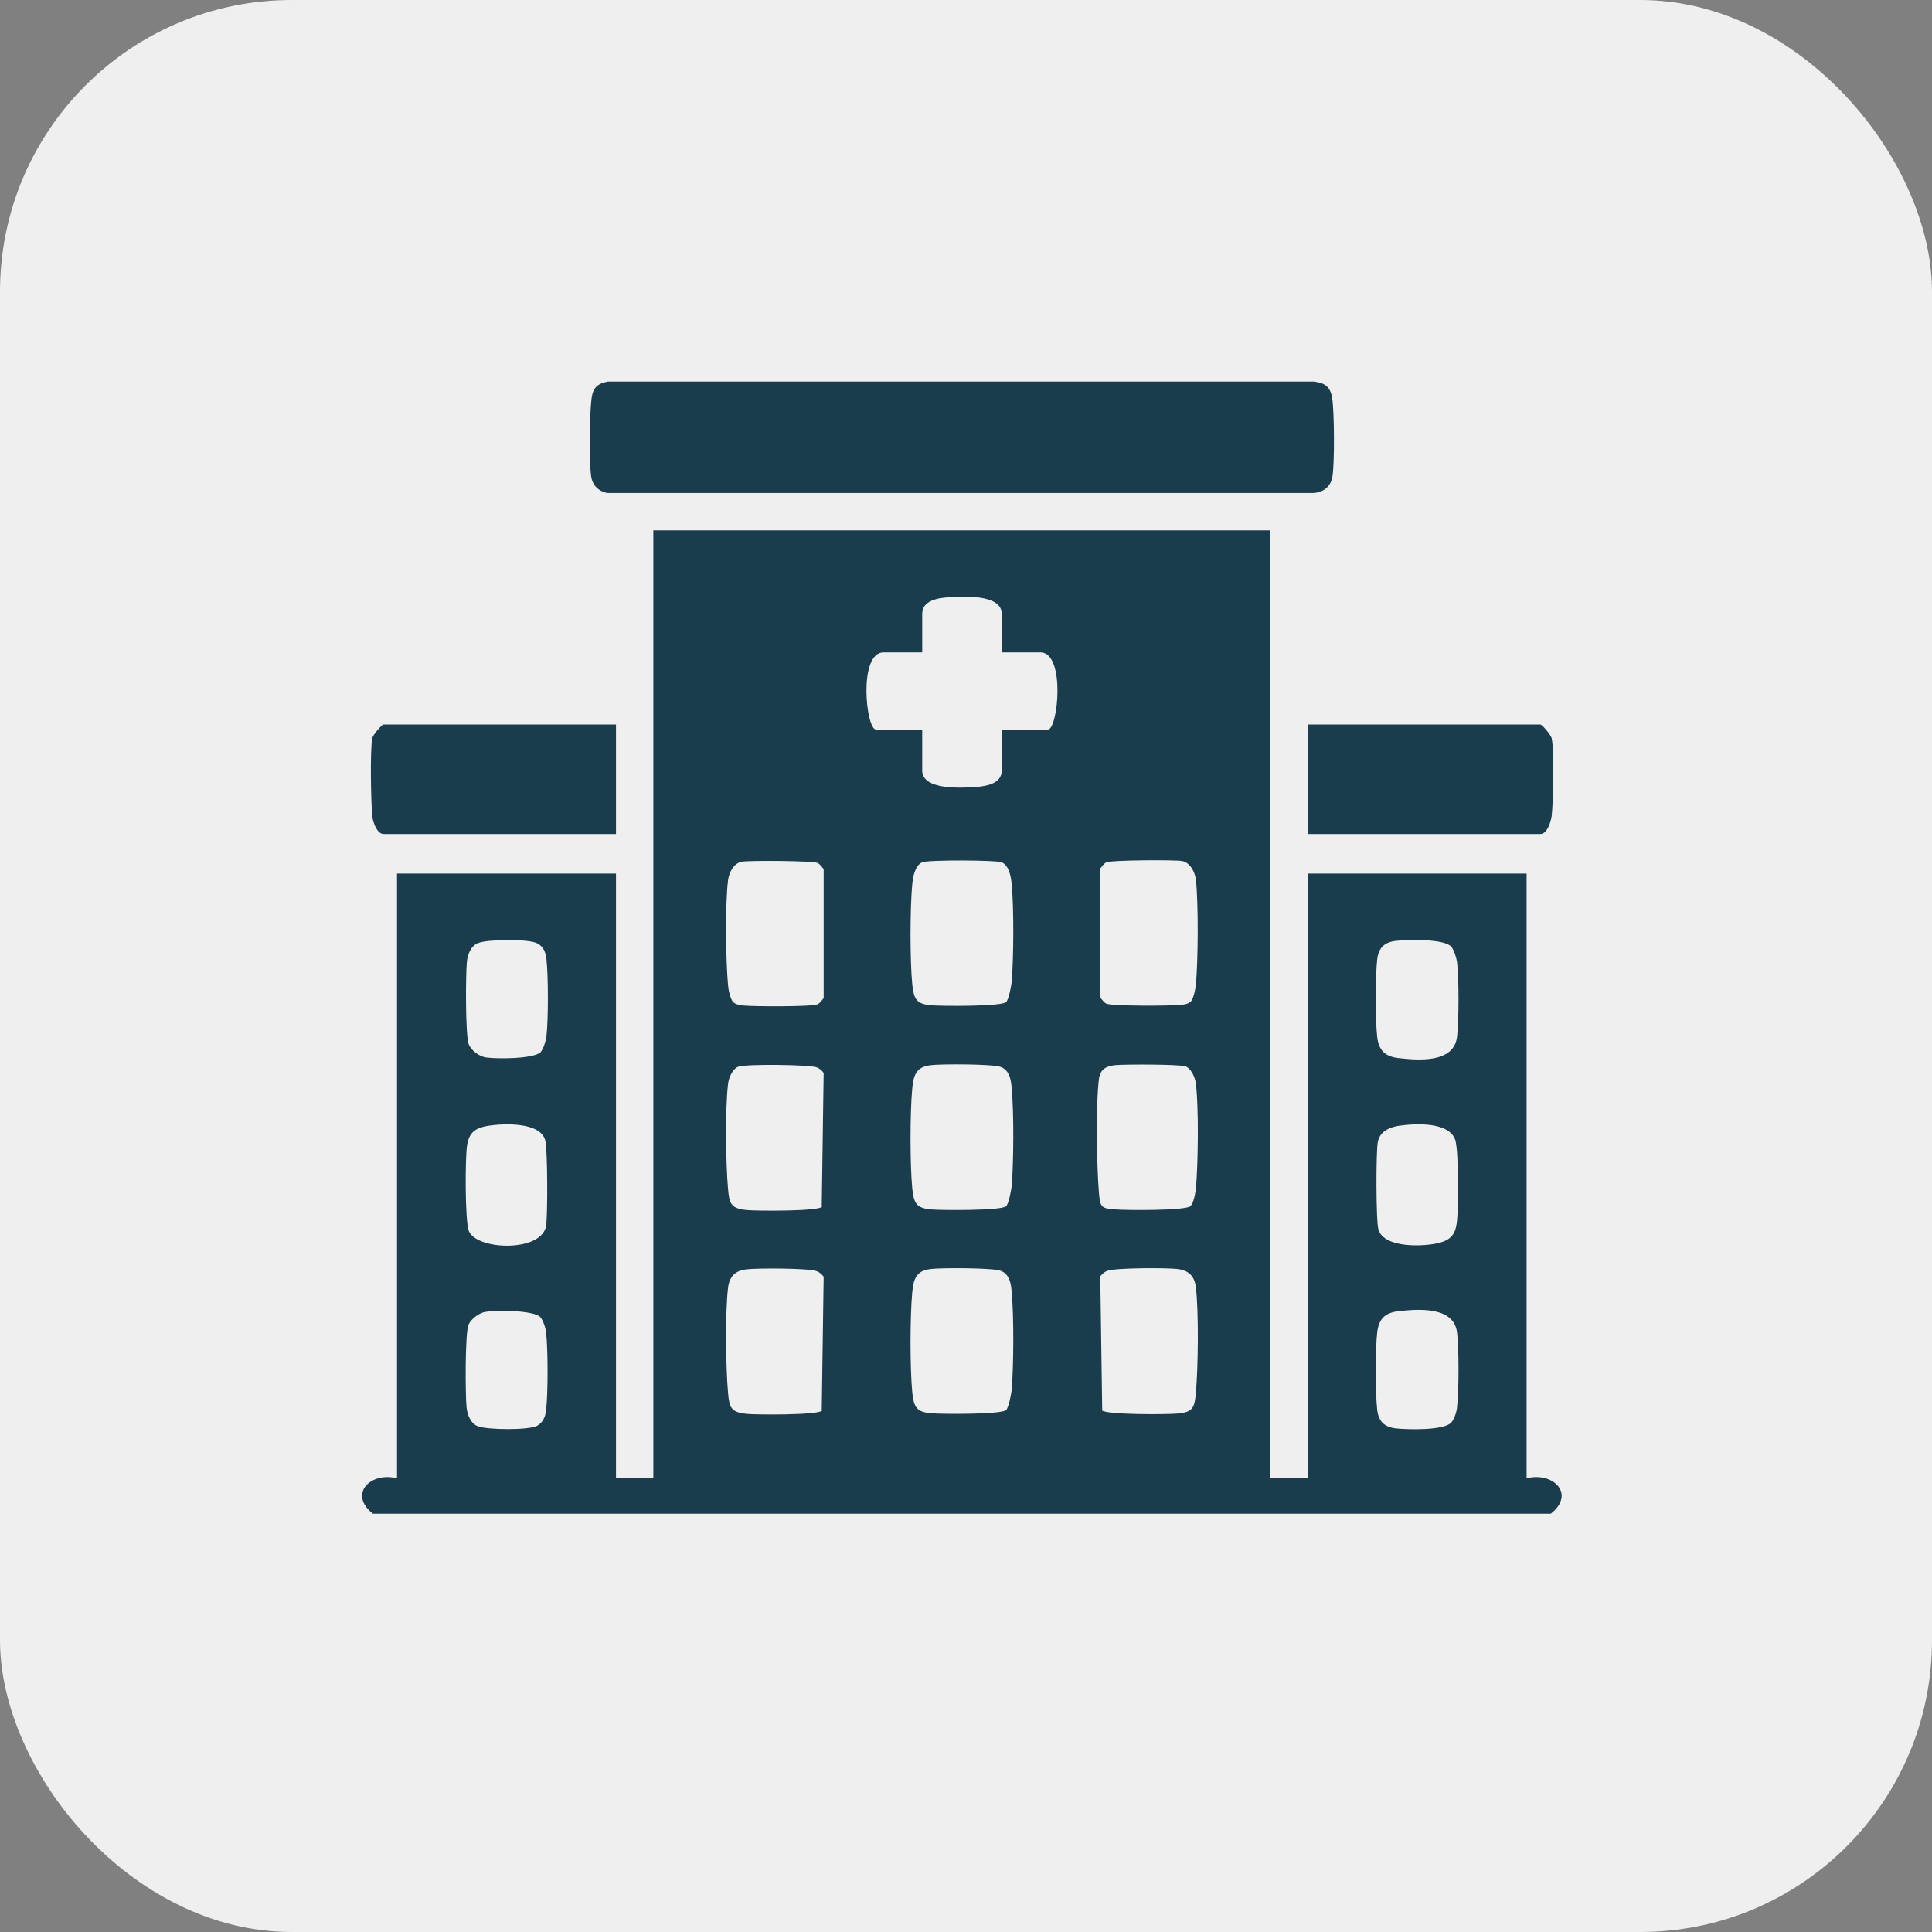
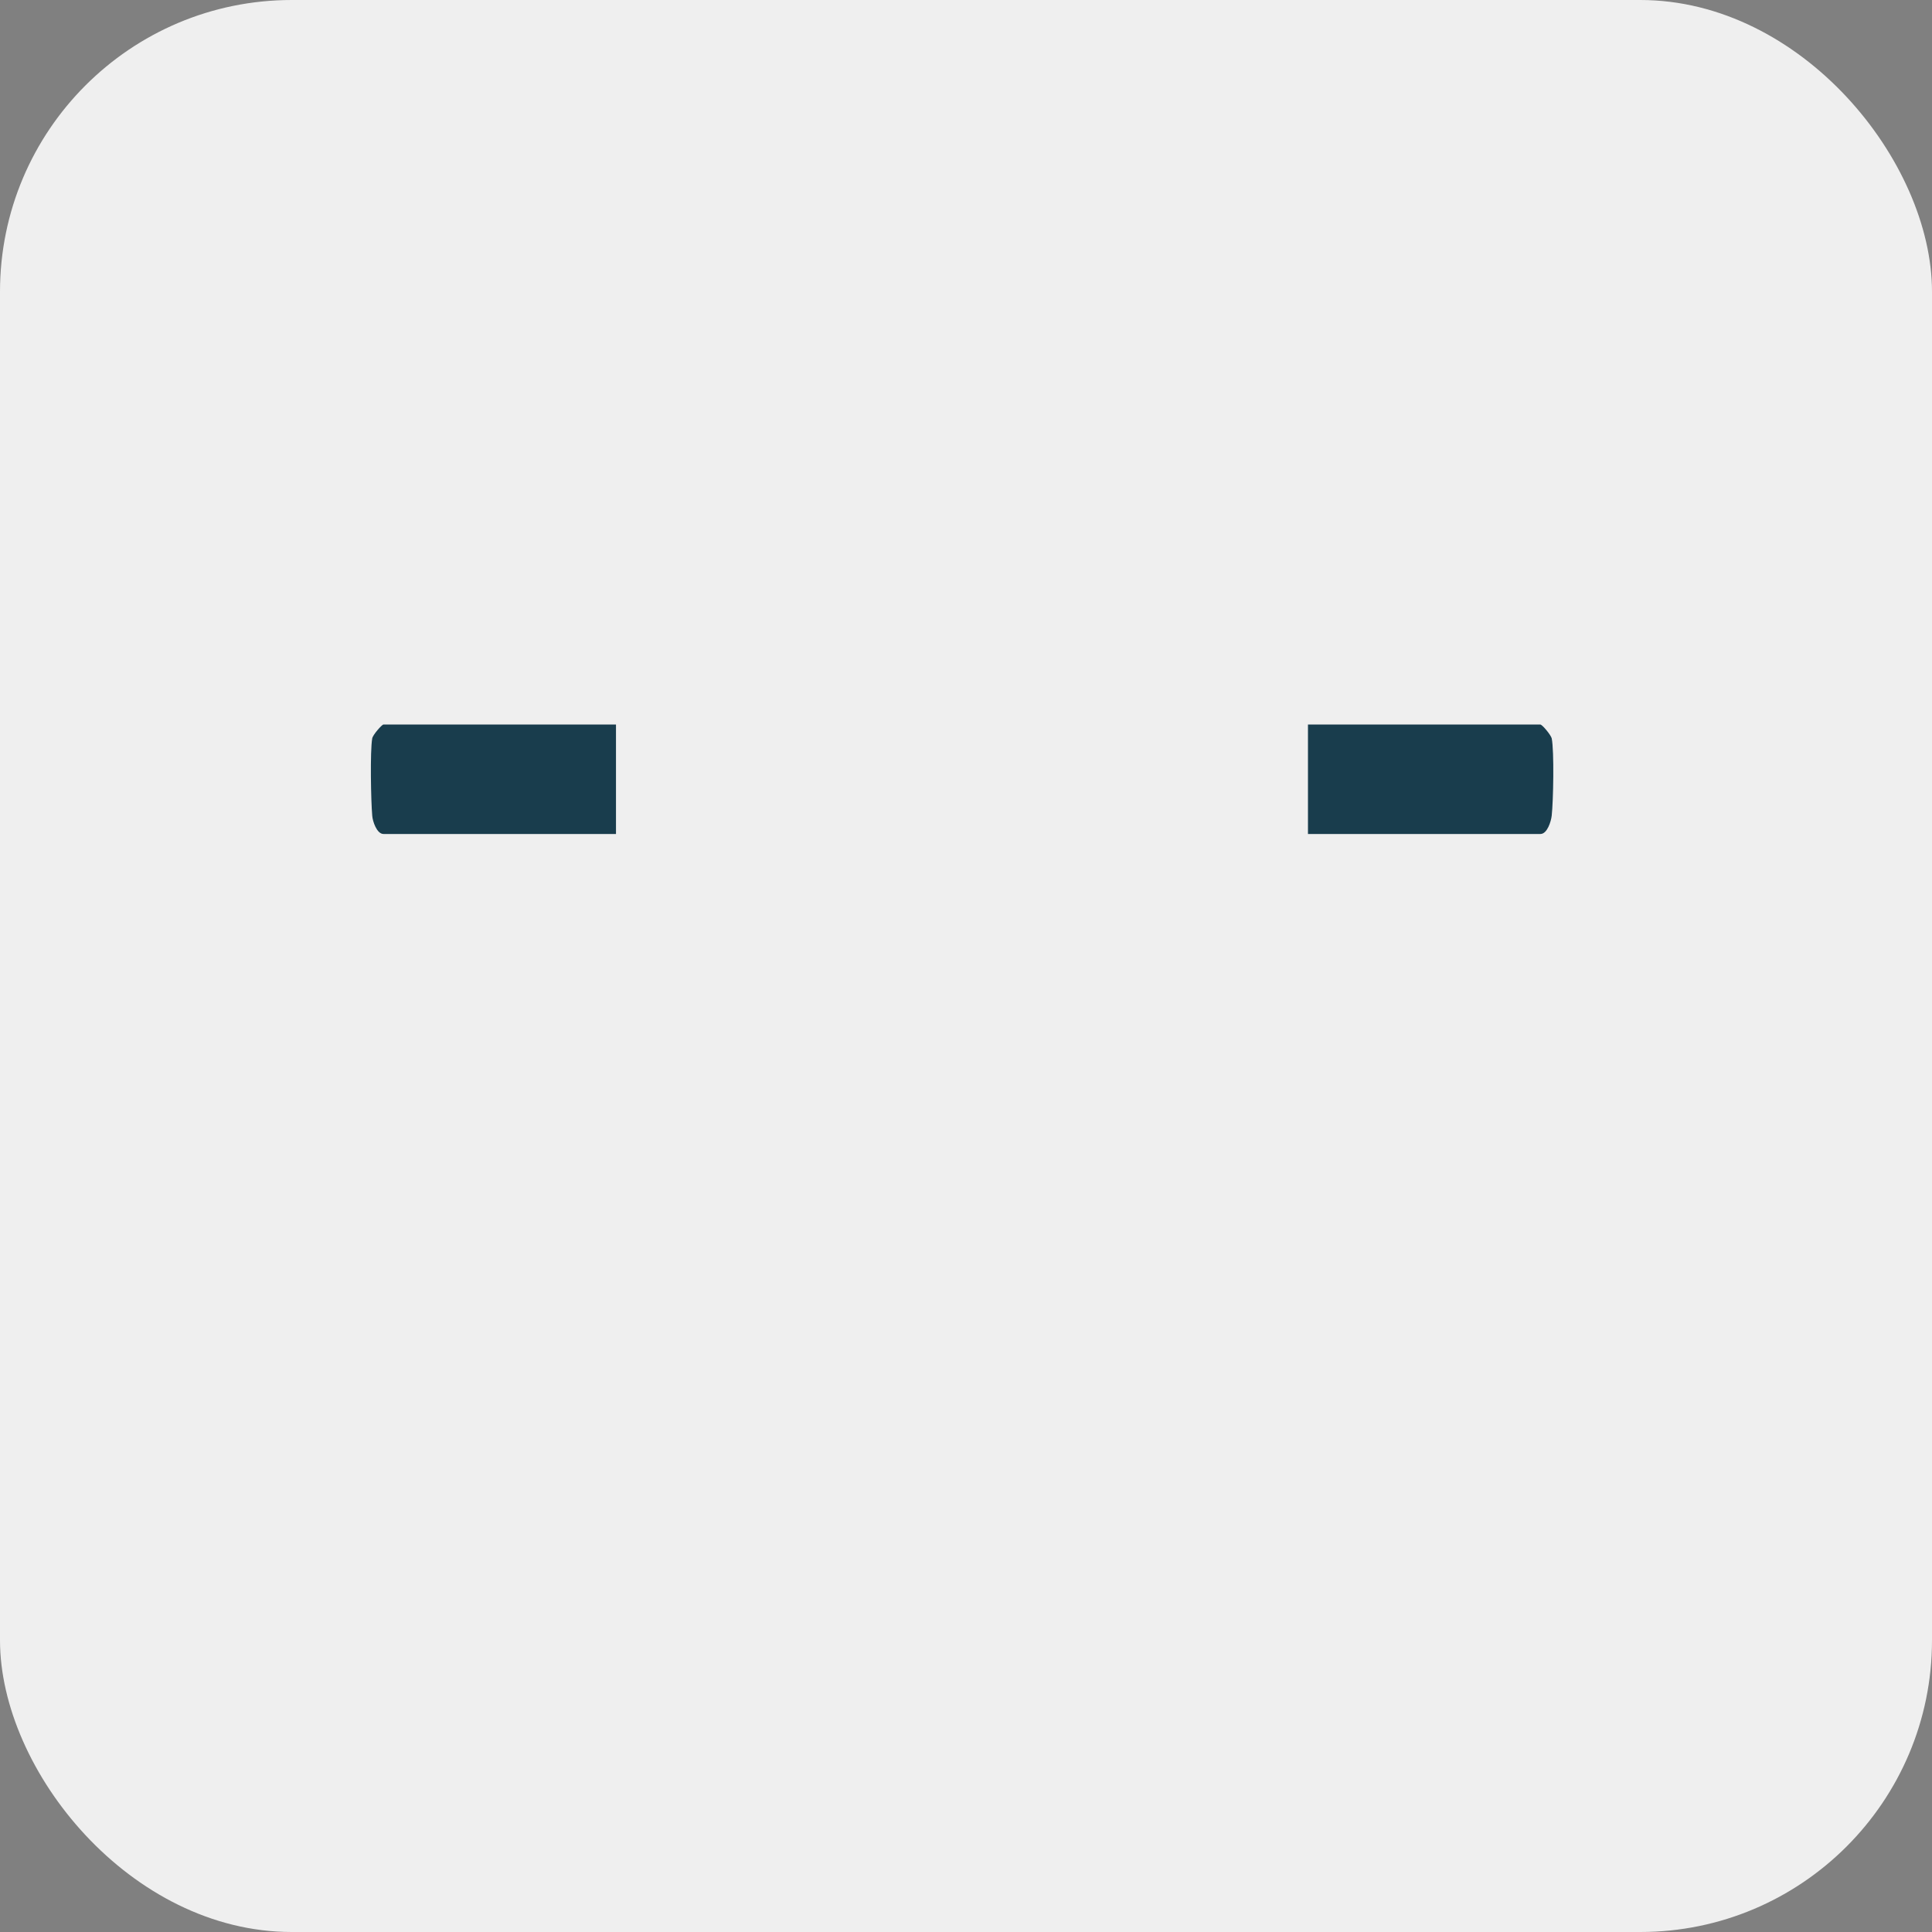
<svg xmlns="http://www.w3.org/2000/svg" id="_Слой_2" data-name="Слой 2" viewBox="0 0 60 60">
  <rect x="0" y="0" width="60" height="60" fill="#808080" stroke="none" />
  <g id="_Слой_4" data-name="Слой 4">
    <g>
      <rect y="0" width="60" height="60" rx="9.06" ry="9.06" fill="#efefef" />
      <g>
-         <path d="M39.45,16.47v29.44h1.16v-18.78h6.8v18.78c.83-.21,1.53.49.75,1.1H11.58c-.77-.61-.08-1.31.75-1.1v-18.78h6.8v18.78h1.16v-29.44h19.16ZM31.11,20.26v-1.2c0-.62-1.25-.54-1.66-.51-.3.02-.81.09-.81.51v1.2h-1.2c-.79,0-.55,2.4-.23,2.4h1.43v1.27c0,.62,1.25.54,1.66.51.3-.02.81-.09.81-.51v-1.27h1.43c.32,0,.56-2.4-.23-2.4h-1.2ZM22.78,31.13c.08.07.22.09.33.1.31.03,2.1.04,2.28-.04.07-.03.14-.13.19-.19v-4.01c-.05-.06-.12-.16-.19-.19-.15-.07-2.12-.08-2.35-.04-.26.05-.4.34-.43.58-.09.74-.07,2.49,0,3.25.01.15.07.45.18.56ZM31.24,31.13c.09-.09.16-.49.18-.64.06-.77.07-2.25,0-3.02-.02-.23-.08-.59-.31-.69-.16-.07-2.3-.08-2.47,0-.23.1-.29.47-.31.69-.07.76-.07,2.34,0,3.09.05.46.12.62.58.66.33.03,2.2.04,2.34-.1ZM36.96,31.13c.11-.1.16-.4.18-.56.07-.76.08-2.51,0-3.25-.03-.23-.17-.53-.43-.58-.23-.04-2.2-.03-2.35.04-.07.03-.14.13-.19.19v4.01c.05.06.12.16.19.19.18.08,1.97.07,2.28.04.11-.01.25-.02.33-.1ZM16.79,32.67c.09-.09.16-.35.18-.48.06-.53.06-1.87,0-2.4-.02-.21-.09-.39-.28-.49-.26-.15-1.57-.13-1.85-.01-.22.09-.32.36-.34.58-.04.37-.05,2.31.06,2.57.08.19.33.37.53.4.33.05,1.49.05,1.71-.17ZM45.07,29.4c-.22-.25-1.36-.22-1.72-.18s-.54.22-.58.58c-.06.53-.06,1.87,0,2.4.05.42.24.61.66.66.63.07,1.72.16,1.82-.66.06-.51.06-1.81,0-2.32-.02-.14-.09-.37-.18-.48ZM25.52,37.47l.06-4.15c-.05-.07-.13-.14-.21-.17-.21-.09-2.26-.11-2.45-.02-.18.08-.29.35-.31.54-.09.75-.07,2.47,0,3.25.04.47.09.61.58.66.32.03,2.2.04,2.34-.1ZM31.24,37.47c.09-.09.16-.49.18-.64.06-.77.07-2.25,0-3.02-.02-.26-.06-.56-.33-.67-.23-.1-1.85-.1-2.18-.06-.46.05-.54.31-.58.73-.07.76-.07,2.33,0,3.09.05.46.12.62.58.66.33.03,2.2.04,2.34-.1ZM36.96,37.47c.11-.1.16-.4.18-.56.07-.76.09-2.51,0-3.25-.02-.19-.14-.46-.31-.54-.17-.07-1.92-.07-2.2-.04s-.46.13-.5.42c-.1.76-.07,2.76,0,3.56.04.43.07.47.5.5.33.03,2.19.04,2.34-.1ZM15.17,34.96c-.37.06-.59.18-.66.58-.07.37-.07,2.4.05,2.69.24.6,2.26.67,2.4-.16.05-.34.05-2.39-.03-2.67-.17-.56-1.29-.51-1.76-.44ZM43.45,34.96c-.3.05-.59.17-.66.5-.06.28-.06,2.48.02,2.73.18.58,1.41.53,1.88.41.35-.09.5-.25.55-.61.06-.41.06-2.22-.04-2.57-.18-.59-1.24-.53-1.74-.46ZM25.52,43.8l.06-4.15c-.05-.07-.13-.14-.21-.17-.24-.1-1.85-.1-2.18-.06-.36.04-.54.22-.58.58-.09.76-.07,2.47,0,3.25.04.47.09.61.58.66.32.03,2.2.04,2.34-.1ZM31.24,43.8c.09-.09.16-.49.18-.64.06-.77.07-2.25,0-3.02-.02-.26-.06-.56-.33-.67-.23-.1-1.85-.1-2.18-.06-.46.05-.54.31-.58.73-.07.76-.07,2.33,0,3.09.05.46.12.62.58.66.33.03,2.2.04,2.34-.1ZM34.22,43.8c.14.14,2.02.13,2.34.1.49-.04.54-.18.58-.66.07-.78.09-2.49,0-3.25-.04-.36-.22-.54-.58-.58-.33-.04-1.94-.04-2.18.06-.08.03-.16.1-.21.17l.06,4.15ZM16.79,40.91c-.23-.23-1.38-.22-1.71-.17-.2.03-.45.22-.53.4-.11.26-.1,2.2-.06,2.57.02.22.13.5.34.58.29.12,1.59.13,1.85-.01.19-.11.26-.29.28-.49.06-.53.06-1.87,0-2.4-.01-.13-.09-.39-.18-.48ZM45.07,44.18c.09-.1.17-.33.18-.48.06-.51.06-1.81,0-2.32-.1-.81-1.19-.73-1.82-.66-.42.05-.61.24-.66.66-.06.53-.06,1.87,0,2.4.04.36.22.54.58.58s1.49.07,1.72-.18Z" fill="#193d4d" />
-         <path d="M18.88,11.85h21.92c.34.04.51.15.57.5.07.41.08,2.03.01,2.45-.05.33-.32.52-.65.51h-21.87c-.27-.05-.46-.24-.5-.51-.07-.48-.05-1.81,0-2.32.03-.38.13-.56.52-.63Z" fill="#193d4d" />
        <path d="M19.13,22.5v3.4h-7.22c-.21,0-.34-.4-.35-.57-.04-.45-.07-2,0-2.4.02-.11.3-.43.35-.43h7.22Z" fill="#193d4d" />
        <path d="M47.84,22.5c.07.02.32.32.35.43.08.4.05,1.95,0,2.4-.02.18-.14.57-.35.57h-7.22v-3.4h7.22Z" fill="#193d4d" />
      </g>
    </g>
  </g>
</svg>